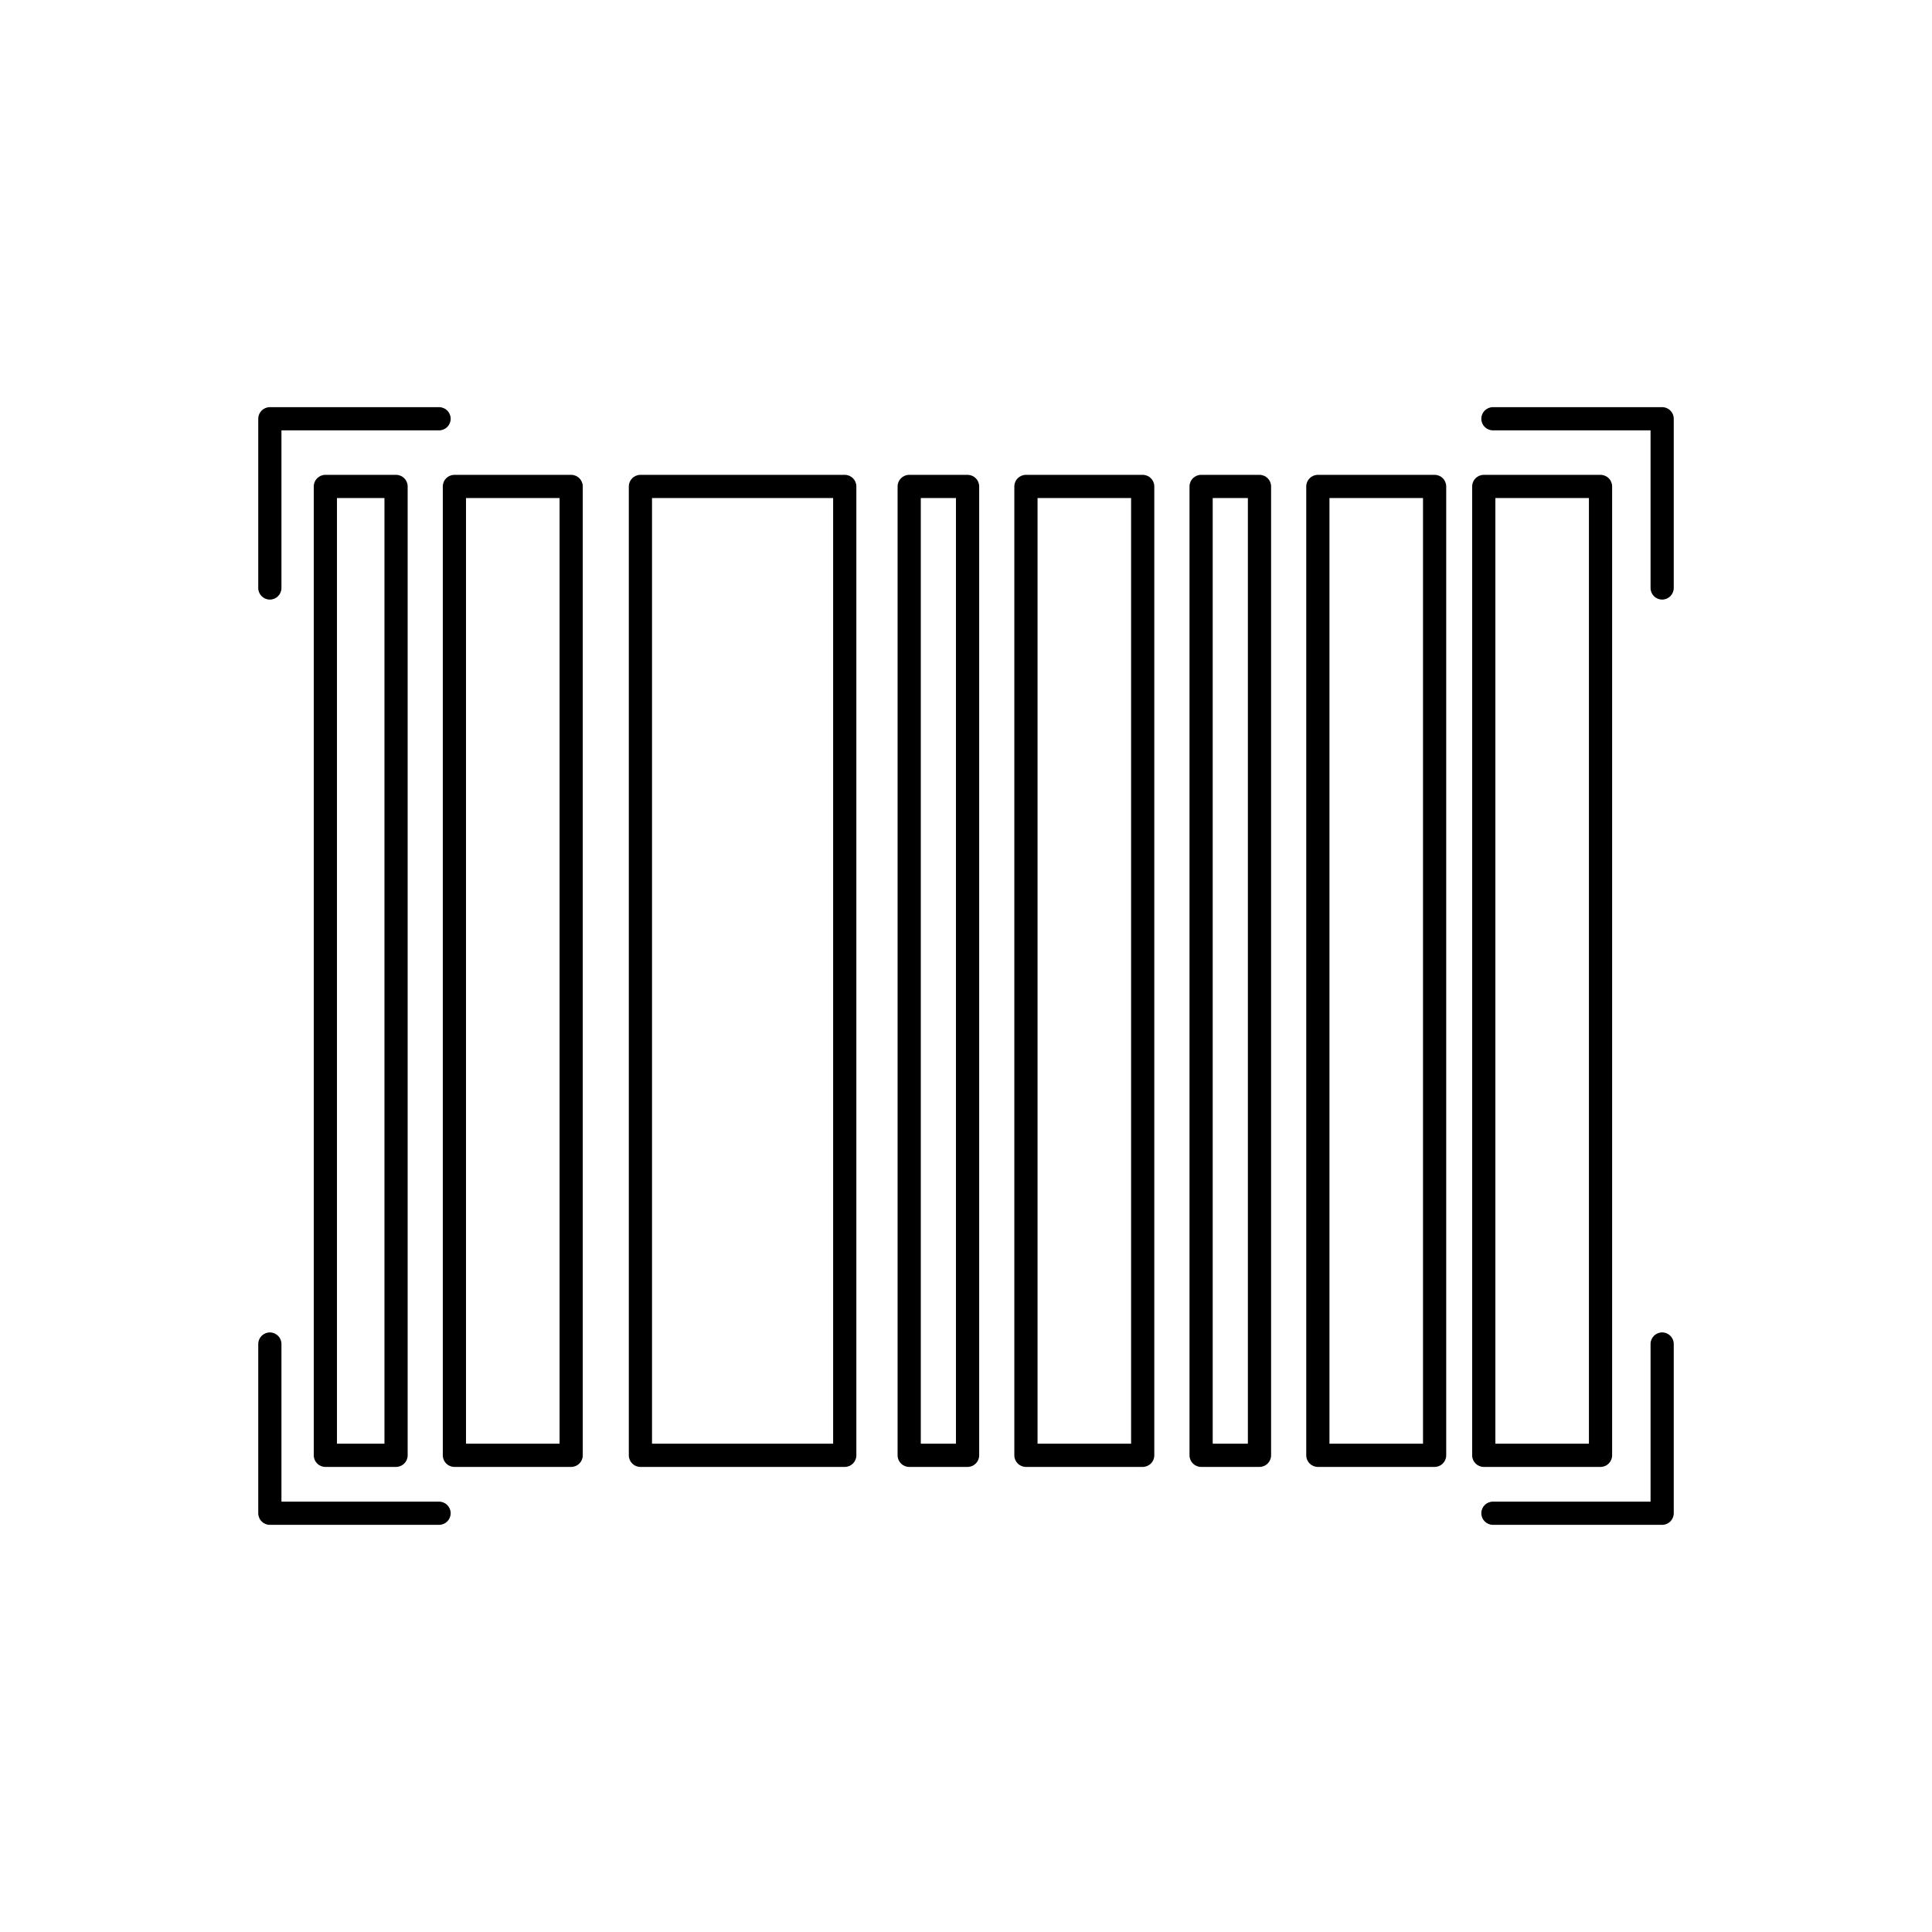
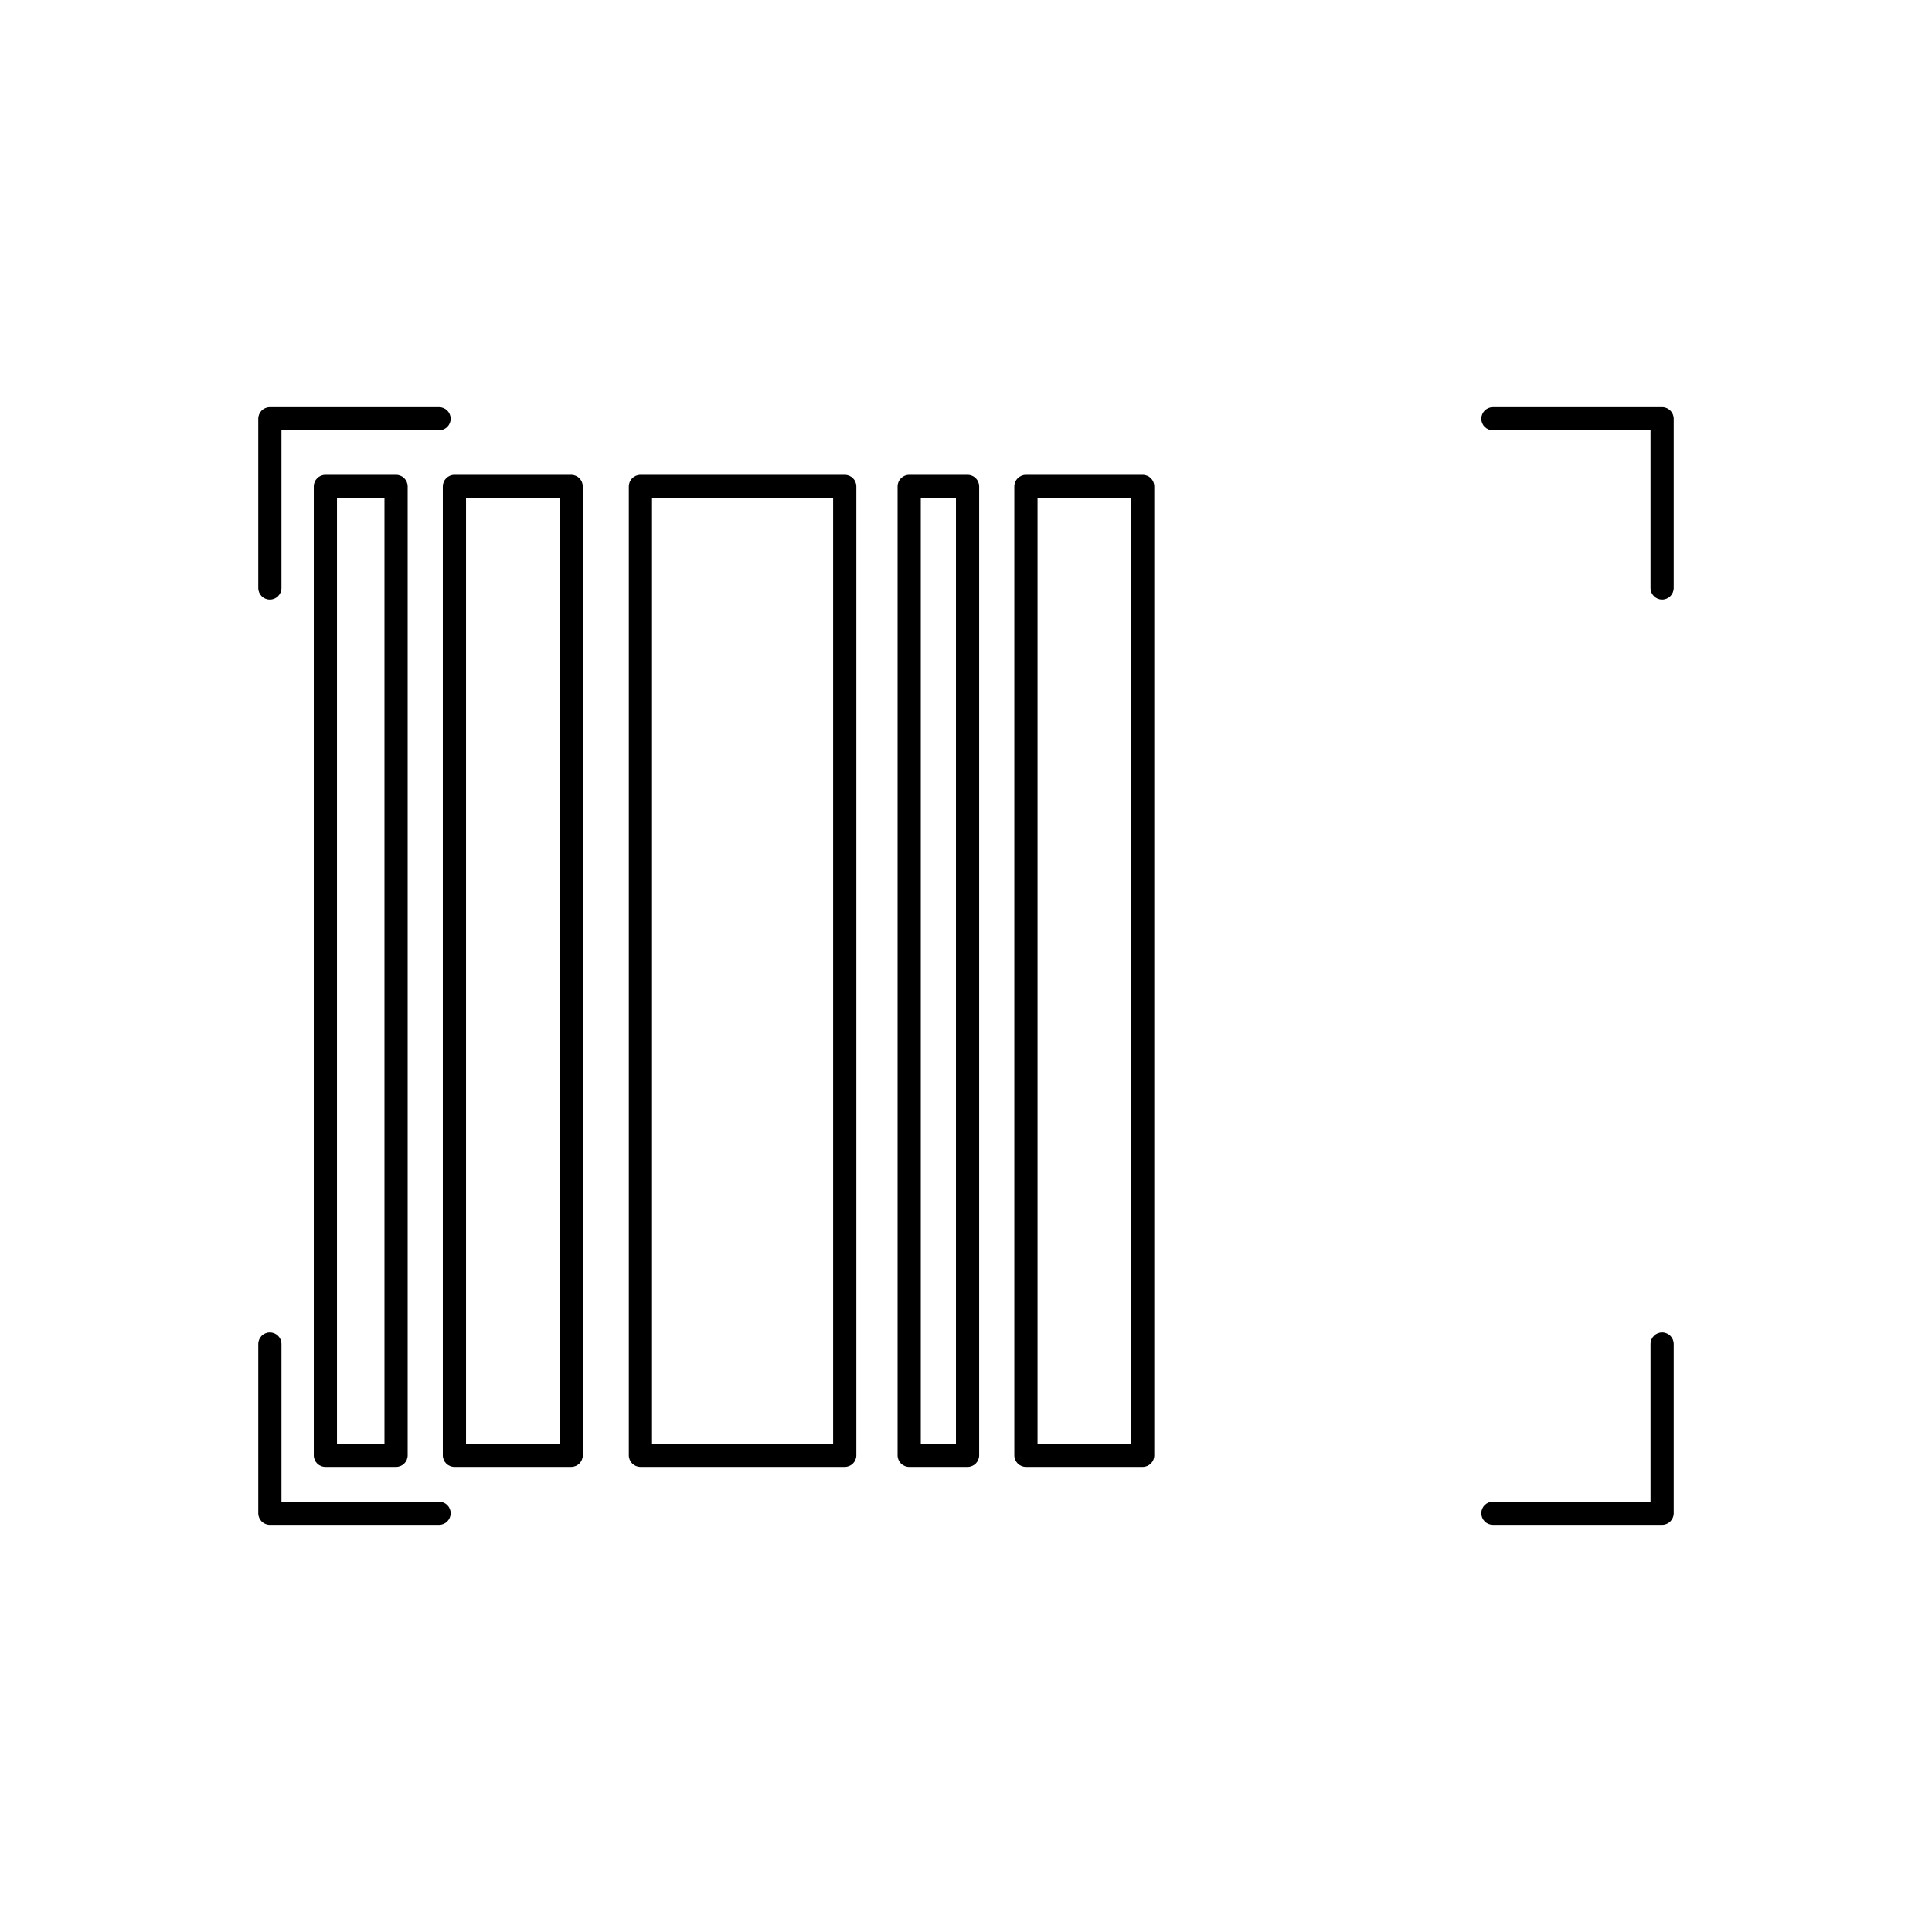
<svg xmlns="http://www.w3.org/2000/svg" fill="#000000" width="800px" height="800px" version="1.1" viewBox="144 144 512 512">
  <g>
    <path d="m267.5 526.6h24.793v-250.61h-24.793zm27.867 6.148h-30.945c-1.699 0-3.074-1.375-3.074-3.074v-256.76c0-1.699 1.375-3.074 3.074-3.074h30.945c1.699 0 3.074 1.375 3.074 3.074v256.76c0 1.699-1.375 3.074-3.074 3.074z" />
    <path d="m316.79 526.6h48v-250.61h-48zm51.078 6.148h-54.152c-1.699 0-3.074-1.375-3.074-3.074v-256.76c0-1.699 1.375-3.074 3.074-3.074h54.152c1.699 0 3.074 1.375 3.074 3.074v256.76c0 1.699-1.375 3.074-3.074 3.074z" />
    <path d="m388.02 526.6h9.32v-250.61h-9.32zm12.398 6.148h-15.473c-1.699 0-3.074-1.375-3.074-3.074v-256.76c0-1.699 1.375-3.074 3.074-3.074h15.473c1.699 0 3.074 1.375 3.074 3.074v256.76c0 1.699-1.375 3.074-3.074 3.074z" />
    <path d="m418.96 526.6h24.793v-250.61h-24.793zm27.867 6.148h-30.945c-1.699 0-3.074-1.375-3.074-3.074v-256.76c0-1.699 1.375-3.074 3.074-3.074h30.945c1.699 0 3.074 1.375 3.074 3.074v256.76c0 1.699-1.375 3.074-3.074 3.074z" />
-     <path d="m465.38 526.6h9.32v-250.61h-9.32zm12.398 6.148h-15.473c-1.699 0-3.074-1.375-3.074-3.074v-256.76c0-1.699 1.375-3.074 3.074-3.074h15.473c1.699 0 3.074 1.375 3.074 3.074v256.76c0 1.699-1.375 3.074-3.074 3.074z" />
-     <path d="m496.32 526.6h24.793v-250.61h-24.793zm27.867 6.148h-30.945c-1.699 0-3.074-1.375-3.074-3.074v-256.76c0-1.699 1.375-3.074 3.074-3.074h30.945c1.699 0 3.074 1.375 3.074 3.074v256.76c0 1.699-1.375 3.074-3.074 3.074z" />
-     <path d="m540.29 526.6h24.793v-250.61h-24.793zm27.867 6.148h-30.945c-1.699 0-3.074-1.375-3.074-3.074v-256.76c0-1.699 1.375-3.074 3.074-3.074h30.945c1.699 0 3.074 1.375 3.074 3.074v256.76c0 1.699-1.375 3.074-3.074 3.074z" />
    <path d="m233.3 526.6h12.586v-250.61h-12.586zm15.66 6.148h-18.734c-1.699 0-3.074-1.375-3.074-3.074v-256.76c0-1.699 1.375-3.074 3.074-3.074h18.734c1.699 0 3.074 1.375 3.074 3.074v256.76c0 1.699-1.375 3.074-3.074 3.074z" />
    <path d="m539.64 251.9c-1.699 0-3.074 1.375-3.074 3.074 0 1.699 1.375 3.074 3.074 3.074h41.773v41.773c0 1.699 1.375 3.074 3.074 3.074s3.074-1.375 3.074-3.074v-44.848c0-1.699-1.375-3.074-3.074-3.074z" />
    <path d="m260.36 258.05c1.699 0 3.074-1.375 3.074-3.074 0-1.699-1.375-3.074-3.074-3.074h-44.848c-1.699 0-3.074 1.375-3.074 3.074v44.848c0 1.699 1.375 3.074 3.074 3.074 1.699 0 3.074-1.375 3.074-3.074v-41.773z" />
    <path d="m539.64 541.95c-1.699 0-3.074 1.375-3.074 3.074 0 1.699 1.375 3.074 3.074 3.074h44.848c1.699 0 3.074-1.375 3.074-3.074v-44.848c0-1.699-1.375-3.074-3.074-3.074s-3.074 1.375-3.074 3.074v41.773z" />
    <path d="m260.36 548.1c1.699 0 3.074-1.375 3.074-3.074 0-1.699-1.375-3.074-3.074-3.074h-41.773v-41.773c0-1.699-1.375-3.074-3.074-3.074-1.699 0-3.074 1.375-3.074 3.074v44.848c0 1.699 1.375 3.074 3.074 3.074z" />
  </g>
</svg>